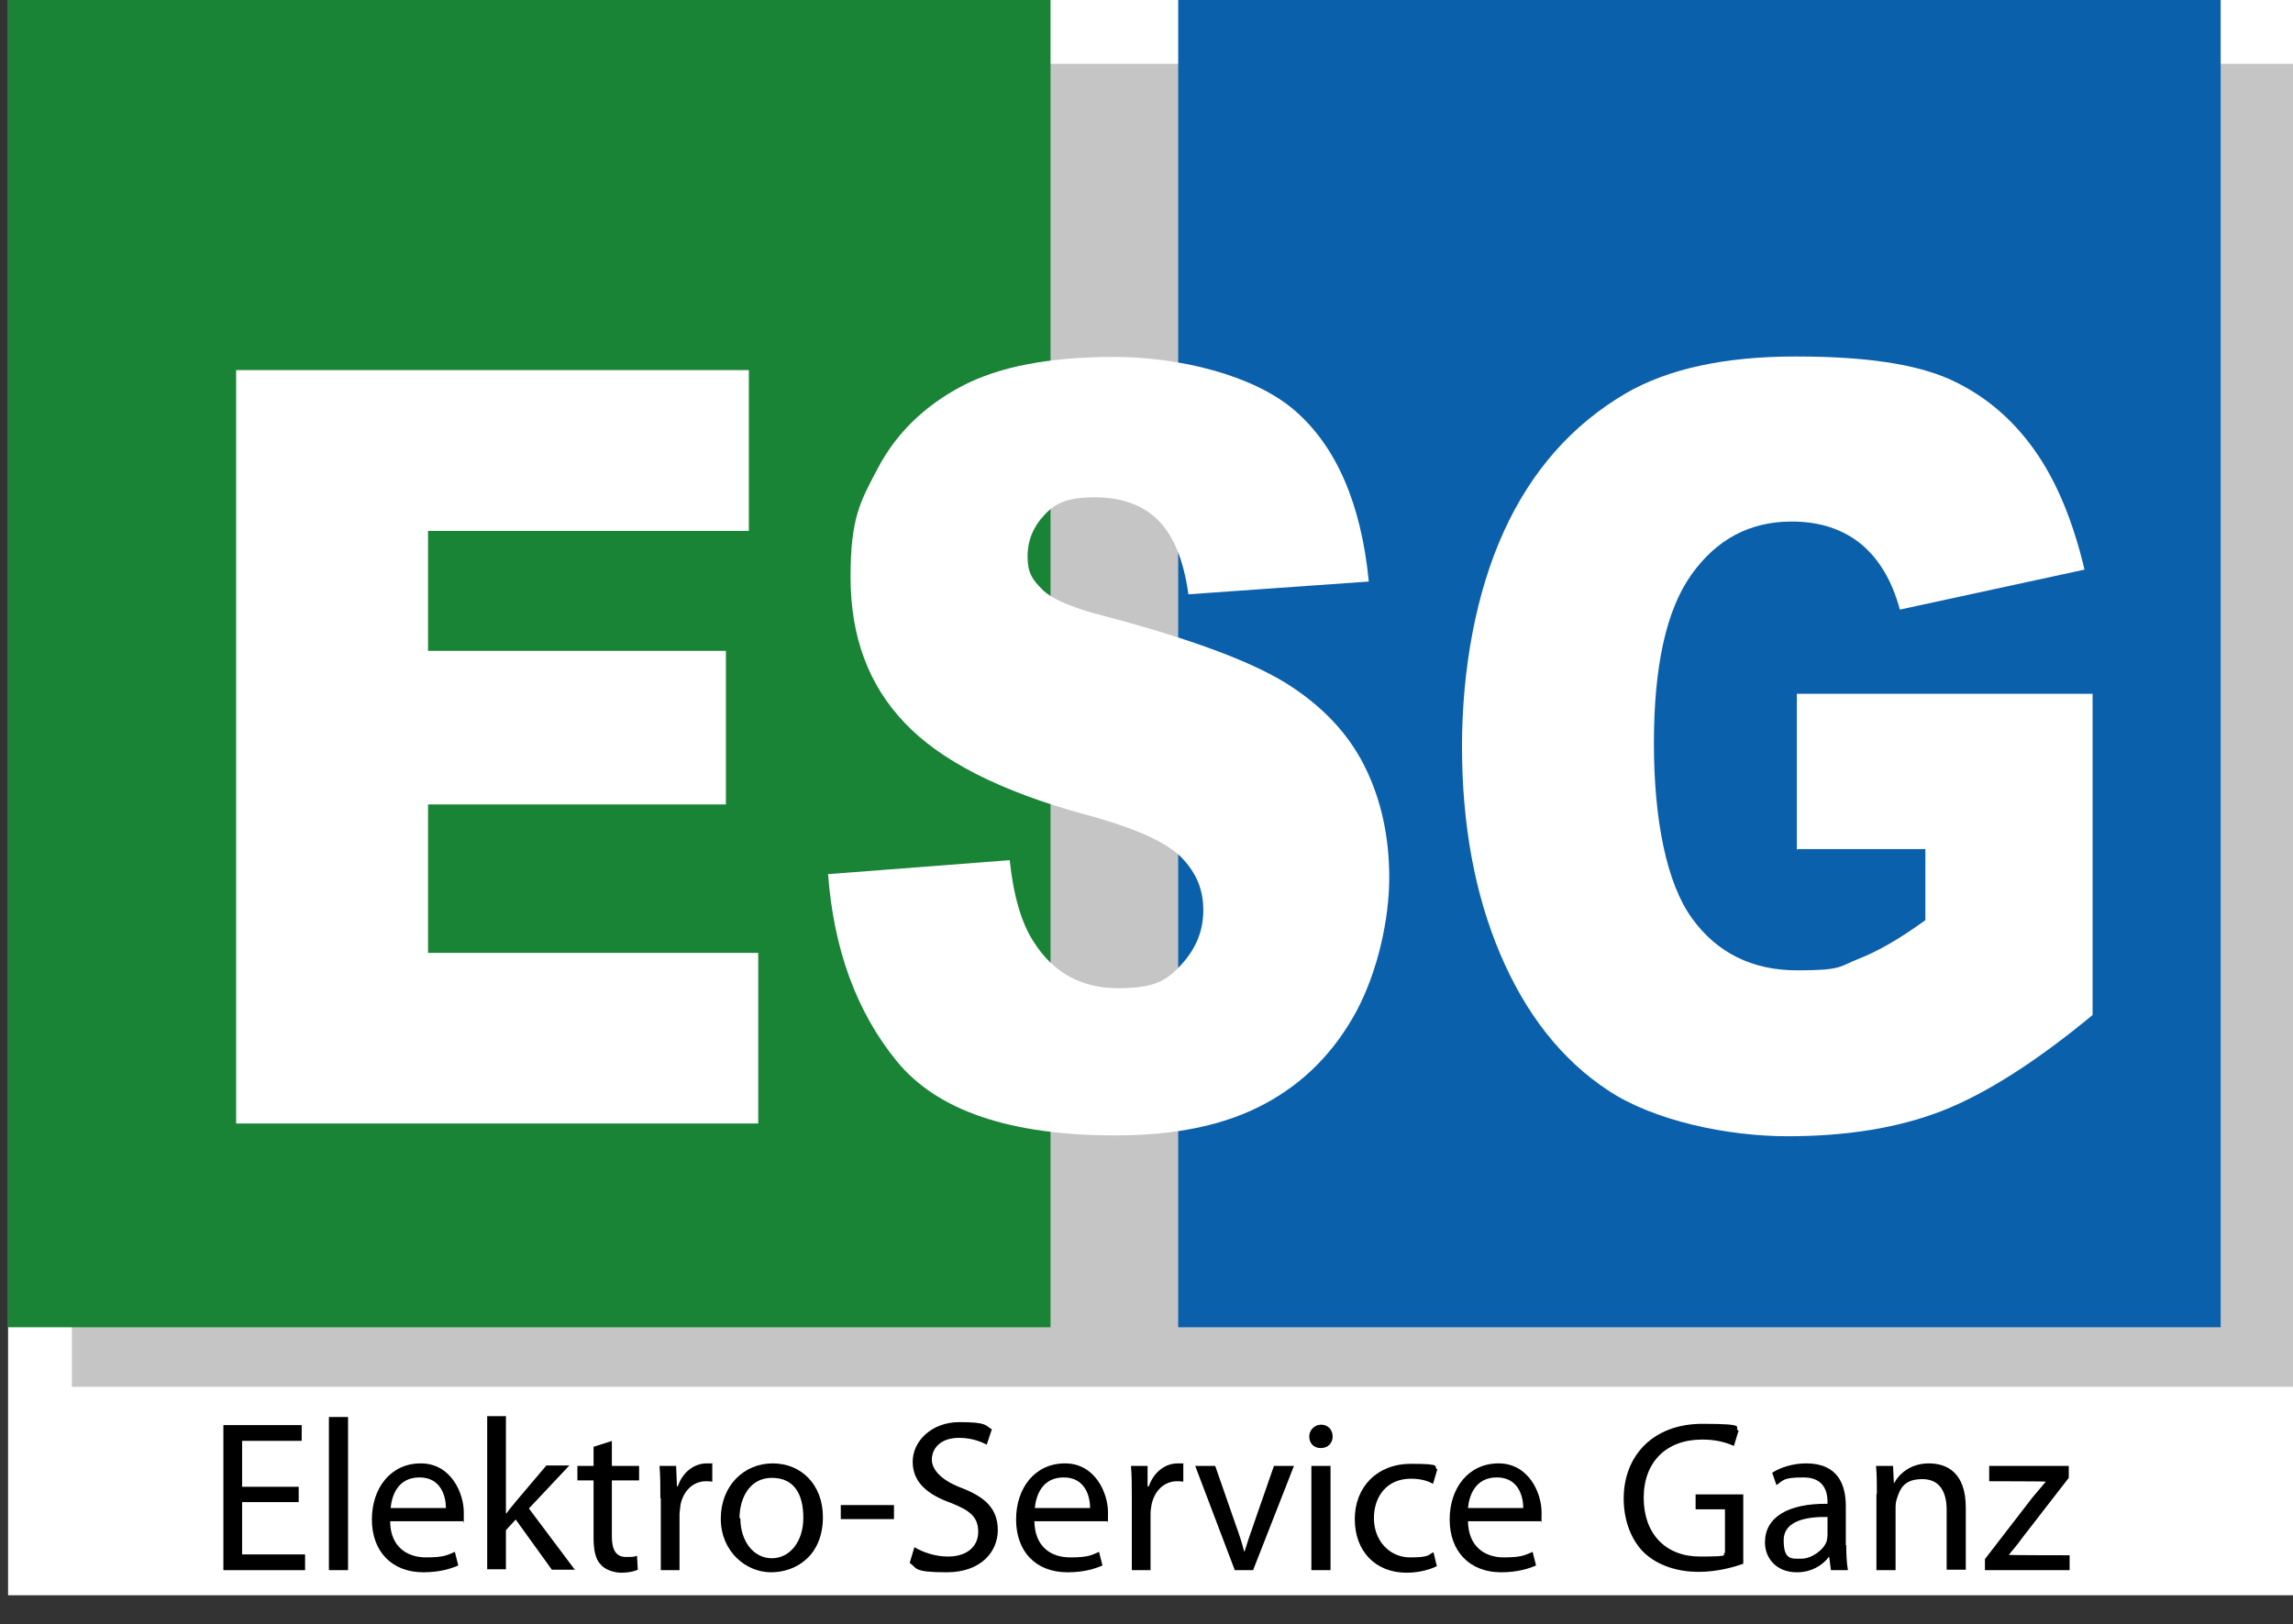
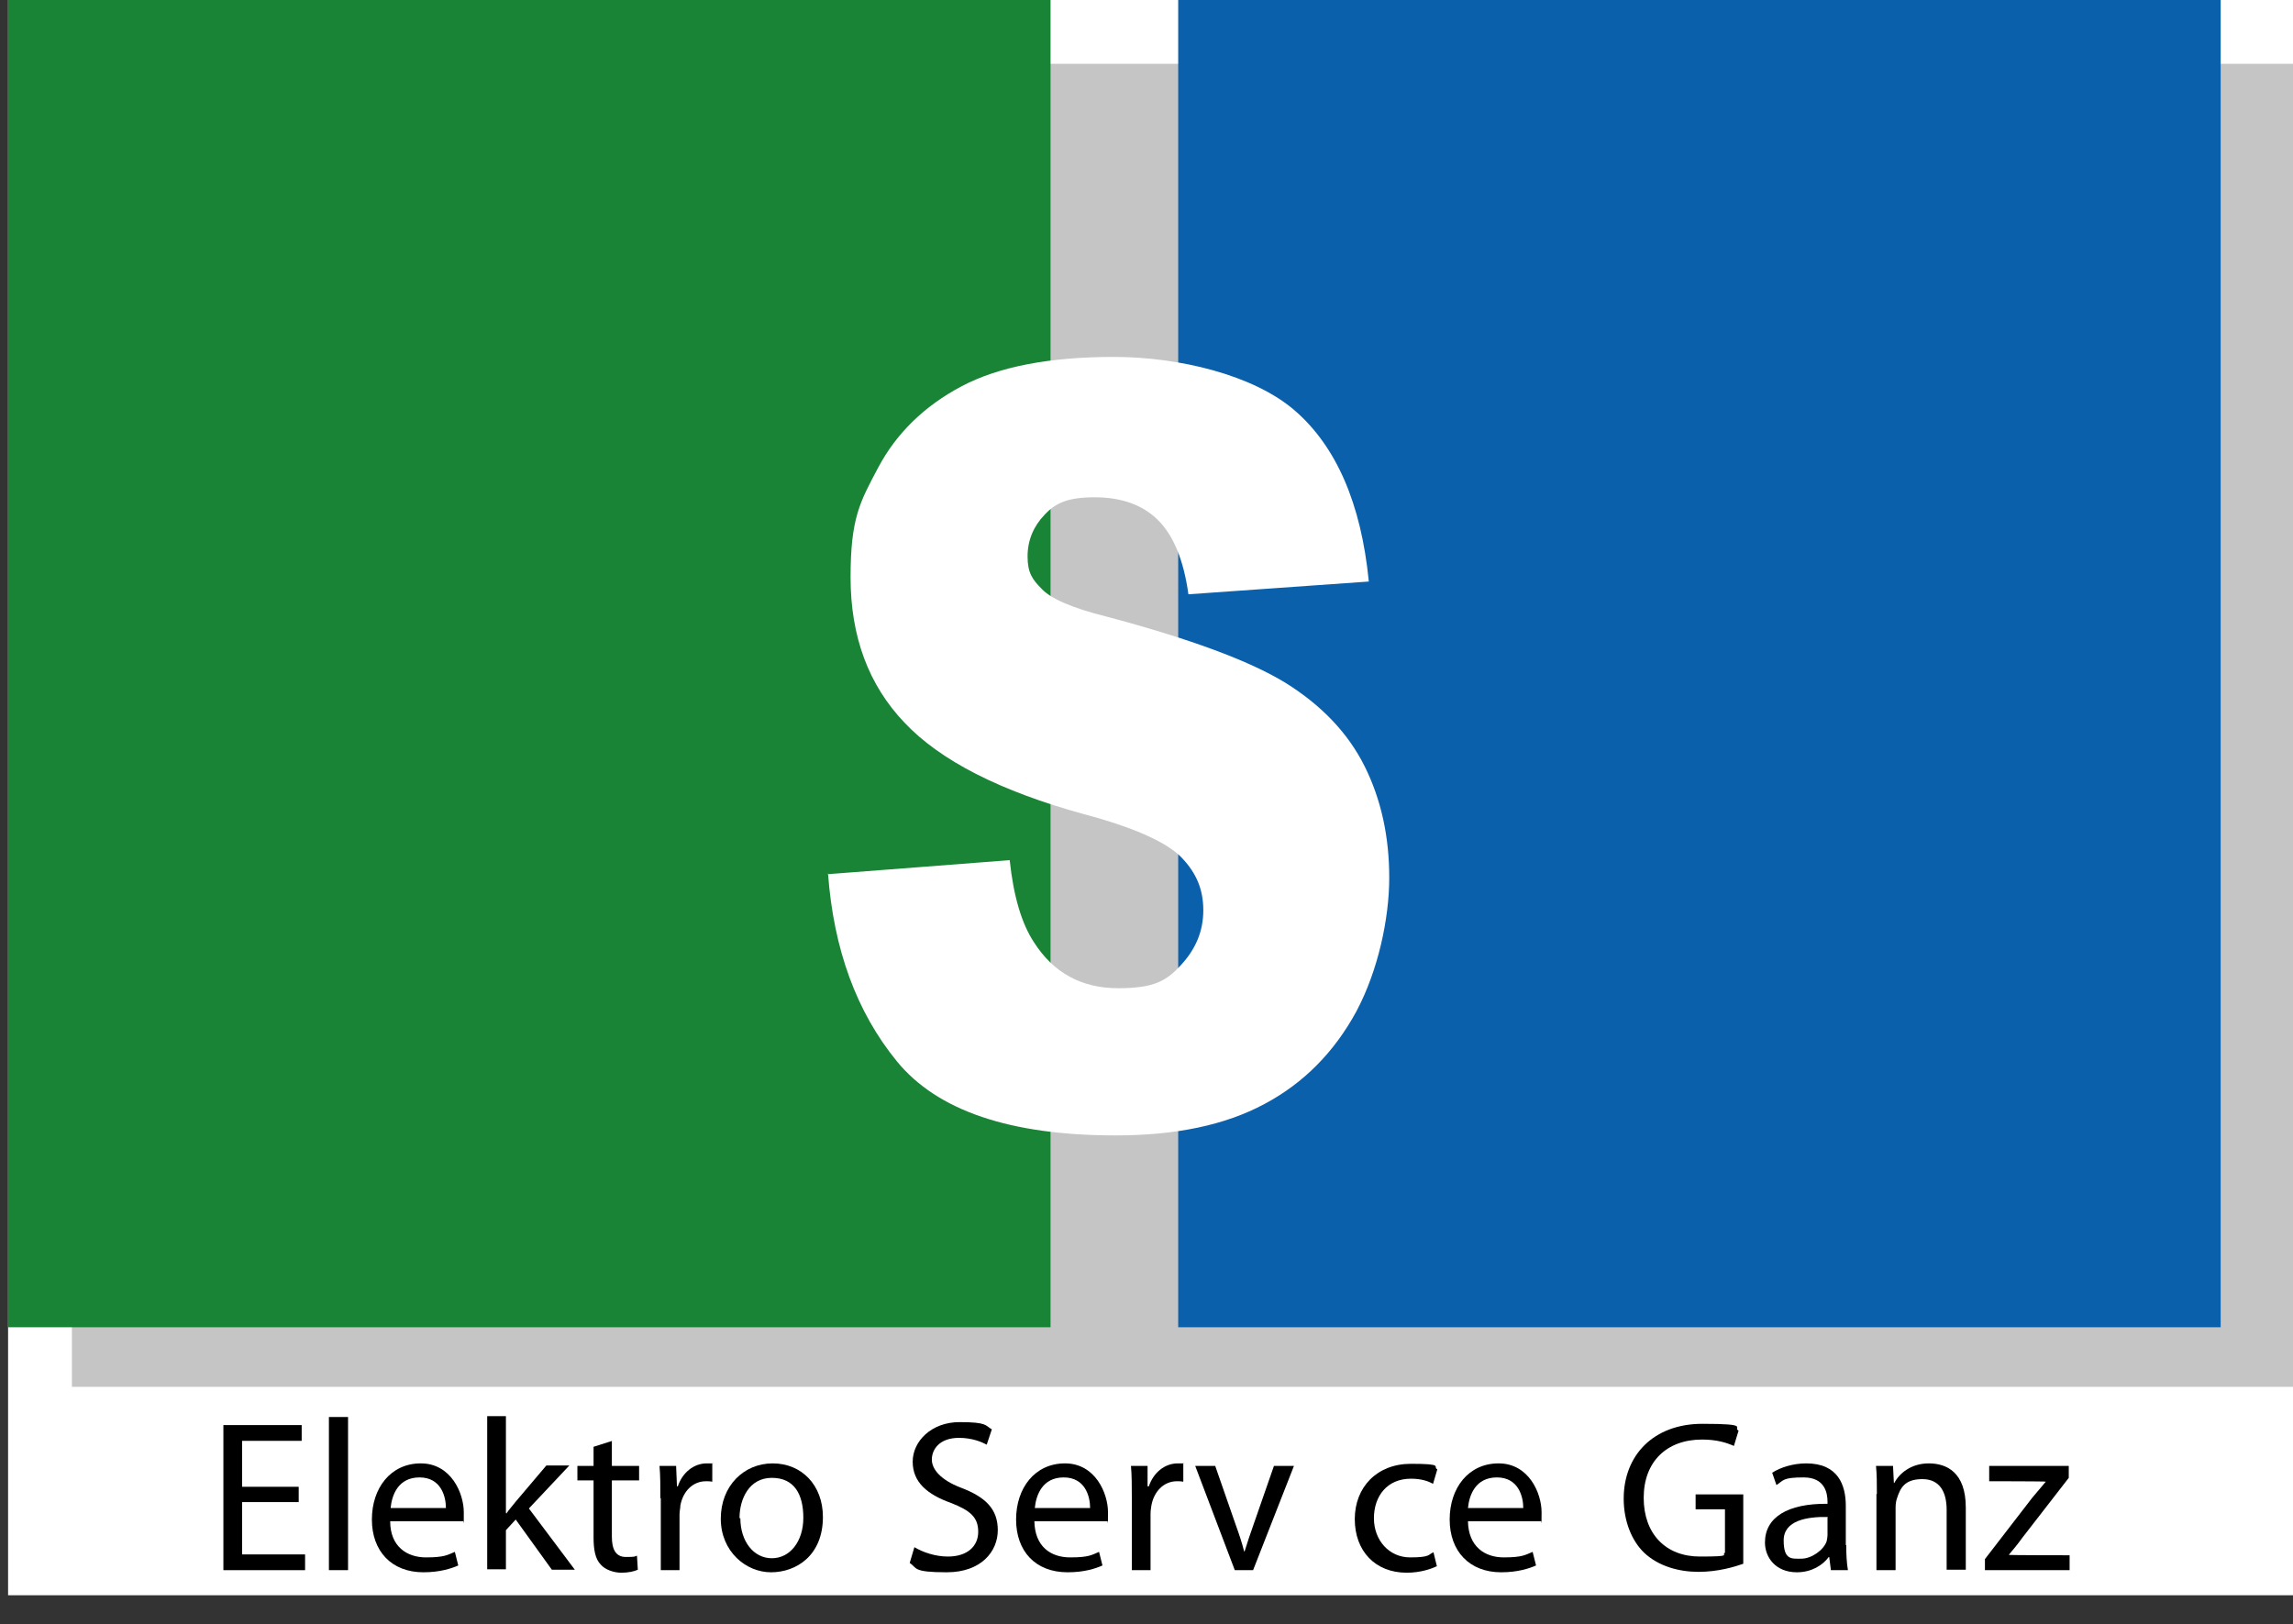
<svg xmlns="http://www.w3.org/2000/svg" id="svg2" version="1.1" viewBox="0 0 538.9 381.8">
  <rect x="0" y="0" width="538.9" height="381.8" fill="#333333" stroke="none" />
  <defs>
    <style>
      .cls-1 {
        fill: #000;
      }

      .cls-1, .cls-2, .cls-3, .cls-4, .cls-5 {
        stroke-width: 0px;
      }

      .cls-6 {
        isolation: isolate;
      }

      .cls-2 {
        fill: #0b60ab;
      }

      .cls-3 {
        fill: #1a8436;
      }

      .cls-4 {
        fill: #c6c5c5;
      }

      .cls-5 {
        fill: #fff;
      }
    </style>
  </defs>
  <rect id="rect85919" class="cls-5" x="1.9" y="0" width="537" height="375" />
  <rect id="rect805" class="cls-4" x="16.9" y="15" width="522" height="311" />
  <rect id="rect24600" class="cls-3" x="1.9" y="0" width="245" height="312" />
  <rect id="rect38865" class="cls-2" x="276.9" y="0" width="245" height="312" />
  <g id="text47719" class="cls-6">
    <g class="cls-6">
-       <path class="cls-5" d="M55.5,87h120.5v37.8h-75.4v28.2h70v36.1h-70v34.9h77.6v40.1H55.5V87Z" />
      <path class="cls-5" d="M194.5,205.5l42.8-3.3c.9,8.5,2.8,14.9,5.7,19.3,4.6,7.2,11.2,10.8,19.8,10.8s11.4-1.8,14.8-5.5,5.2-7.9,5.2-12.8-1.6-8.7-5-12.3-11-7.1-23-10.3c-19.7-5.4-33.8-12.6-42.2-21.5-8.5-8.9-12.7-20.3-12.7-34.2s2.2-17.7,6.5-25.8c4.3-8.1,10.9-14.5,19.6-19.1,8.7-4.6,20.6-6.9,35.8-6.9s32.8,4.2,42.5,12.6,15.6,21.8,17.4,40.2l-42.4,3c-1.1-8-3.5-13.8-7.1-17.4-3.6-3.6-8.6-5.4-14.9-5.4s-9.2,1.3-11.8,4.1c-2.6,2.7-4,6-4,9.8s1.1,5.4,3.3,7.6c2.1,2.3,7.1,4.5,15.1,6.5,19.6,5.2,33.7,10.4,42.2,15.6,8.5,5.3,14.7,11.8,18.6,19.6,3.9,7.8,5.8,16.6,5.8,26.2s-2.6,21.8-7.7,31.4c-5.2,9.6-12.4,16.9-21.6,21.8-9.3,5-20.9,7.4-35,7.4-24.8,0-41.9-5.8-51.4-17.4s-14.9-26.4-16.2-44.2h0Z" />
-       <path class="cls-5" d="M422.3,200v-36.9h69.5v75.5c-13.3,11-25.1,18.5-35.3,22.5-10.2,4-22.4,6-36.4,6s-31.4-3.6-42.2-10.8c-10.9-7.2-19.3-17.9-25.3-32s-9-30.5-9-48.8,3.3-36.2,9.8-50.5c6.5-14.3,16.1-25.2,28.8-32.6,9.9-5.7,23.1-8.6,39.8-8.6s28.1,1.8,36.1,5.3c8,3.6,14.6,9.1,19.9,16.5s9.2,16.9,11.9,28.3l-43.4,9.4c-1.8-6.7-4.8-11.8-9.1-15.4-4.3-3.5-9.7-5.3-16.3-5.3-9.9,0-17.7,4.2-23.6,12.5-5.9,8.3-8.8,21.5-8.8,39.6s3,32.9,8.9,41.1,14.2,12.3,24.8,12.3,9.8-.9,14.4-2.7c4.6-1.8,9.8-4.8,15.7-9.1v-16.7h-30.1Z" />
    </g>
  </g>
  <g id="text7423" class="cls-6">
    <g class="cls-6">
      <path class="cls-1" d="M70.2,353.1h-13.3v12.3h14.8v3.7h-19.2v-34.1h18.4v3.7h-14v10.8h13.3v3.6h0Z" />
      <path class="cls-1" d="M77.3,333.1h4.5v36h-4.5s0-36,0-36Z" />
      <path class="cls-1" d="M91.7,357.6c0,6,4,8.5,8.4,8.5s5.1-.6,6.8-1.3l.8,3.2c-1.6.7-4.3,1.6-8.2,1.6-7.5,0-12.1-5-12.1-12.4s4.4-13.2,11.5-13.2,10.1,7,10.1,11.5,0,1.6-.2,2.1c0,0-17.2,0-17.2,0ZM104.8,354.5c0-2.8-1.2-7.2-6.2-7.2s-6.5,4.1-6.8,7.2h13Z" />
      <path class="cls-1" d="M119,355.8h0c.6-.9,1.5-1.9,2.2-2.8l7.2-8.5h5.4l-9.5,10.1,10.8,14.4h-5.4l-8.5-11.8-2.3,2.5v9.2h-4.4v-36h4.4s0,22.7,0,22.7Z" />
      <path class="cls-1" d="M143.8,338.7v5.9h6.4v3.4h-6.4v13.2c0,3,.9,4.8,3.3,4.8s1.9-.1,2.6-.3l.2,3.3c-.9.4-2.2.7-3.9.7s-3.8-.7-4.8-1.9c-1.3-1.3-1.7-3.5-1.7-6.4v-13.4h-3.8v-3.4h3.8v-4.5l4.4-1.4h0Z" />
      <path class="cls-1" d="M155.2,352.2c0-2.9,0-5.4-.2-7.6h3.9l.2,4.8h.2c1.1-3.3,3.8-5.4,6.8-5.4s.9,0,1.3.1v4.2c-.5-.1-.9-.1-1.5-.1-3.1,0-5.4,2.4-6,5.7,0,.6-.2,1.3-.2,2.1v13.1h-4.4v-16.9h0Z" />
      <path class="cls-1" d="M193.4,356.6c0,9.1-6.3,13-12.2,13s-11.8-4.9-11.8-12.6,5.4-13,12.2-13,11.8,5.1,11.8,12.6ZM174,356.9c0,5.4,3.1,9.4,7.4,9.4s7.4-4,7.4-9.5-2.1-9.4-7.4-9.4-7.6,4.9-7.6,9.5h0Z" />
-       <path class="cls-1" d="M210.1,353.8v3.3h-12.5v-3.3h12.5Z" />
      <path class="cls-1" d="M214.9,363.7c2,1.2,4.9,2.2,7.9,2.2,4.5,0,7.1-2.4,7.1-5.8s-1.8-5-6.4-6.8c-5.6-2-9-4.9-9-9.7s4.4-9.3,11-9.3,6,.8,7.6,1.7l-1.2,3.6c-1.1-.6-3.4-1.6-6.5-1.6-4.7,0-6.4,2.8-6.4,5.1s2.1,4.8,6.8,6.6c5.8,2.2,8.7,5,8.7,10s-3.9,9.9-12,9.9-6.9-1-8.7-2.2l1.1-3.7h0Z" />
      <path class="cls-1" d="M243.1,357.6c.1,6,3.9,8.5,8.4,8.5s5.1-.6,6.8-1.3l.8,3.2c-1.6.7-4.2,1.6-8.2,1.6-7.6,0-12.1-5-12.1-12.4s4.4-13.2,11.5-13.2,10.1,7,10.1,11.5-.1,1.6-.1,2.1h-17.2ZM256.2,354.5c0-2.8-1.2-7.2-6.2-7.2s-6.5,4.1-6.8,7.2h13,0Z" />
      <path class="cls-1" d="M266,352.2c0-2.9,0-5.4-.2-7.6h3.9v4.8h.3c1.1-3.3,3.8-5.4,6.8-5.4s.9,0,1.3.1v4.2c-.5-.1-.9-.1-1.5-.1-3.1,0-5.4,2.4-6,5.7-.1.6-.2,1.3-.2,2.1v13.1h-4.4v-16.9h0Z" />
      <path class="cls-1" d="M285.6,344.6l4.8,13.8c.8,2.2,1.5,4.3,2,6.3h.1c.6-2,1.3-4,2.1-6.3l4.8-13.8h4.7l-9.6,24.5h-4.3l-9.3-24.5h4.8Z" />
-       <path class="cls-1" d="M313.2,337.7c0,1.5-1.1,2.7-2.8,2.7s-2.7-1.2-2.7-2.7,1.2-2.8,2.8-2.8,2.7,1.2,2.7,2.8h0ZM308.2,369.1v-24.5h4.5v24.5h-4.5Z" />
      <path class="cls-1" d="M337.6,368.2c-1.2.6-3.8,1.5-7,1.5-7.4,0-12.2-5.1-12.2-12.6s5.2-13,13.2-13,5,.7,6.2,1.3l-1,3.4c-1.1-.6-2.7-1.2-5.2-1.2-5.6,0-8.7,4.1-8.7,9.3s3.6,9.2,8.5,9.2,4.2-.7,5.5-1.2l.8,3.3h0Z" />
      <path class="cls-1" d="M345,357.6c.1,6,4,8.5,8.4,8.5s5.1-.6,6.8-1.3l.8,3.2c-1.6.7-4.3,1.6-8.2,1.6-7.5,0-12.1-5-12.1-12.4s4.4-13.2,11.5-13.2,10.1,7,10.1,11.5-.1,1.6-.1,2.1h-17.2ZM358,354.5c0-2.8-1.2-7.2-6.2-7.2s-6.5,4.1-6.8,7.2h13Z" />
      <path class="cls-1" d="M409.7,367.6c-2,.7-5.9,1.9-10.5,1.9s-9.4-1.3-12.8-4.5c-2.9-2.8-4.8-7.4-4.8-12.7,0-10.2,7-17.6,18.5-17.6s7,.9,8.5,1.6l-1.1,3.6c-1.8-.8-4.1-1.5-7.5-1.5-8.3,0-13.7,5.2-13.7,13.7s5.2,13.8,13.2,13.8,4.9-.4,5.9-.9v-10.2h-6.9v-3.5h11.2v16.4h0Z" />
      <path class="cls-1" d="M433.9,363.2c0,2.1.1,4.2.4,5.9h-4l-.4-3.1h-.1c-1.4,1.9-4,3.6-7.5,3.6-5,0-7.5-3.5-7.5-7,0-5.9,5.3-9.2,14.7-9.1v-.5c0-2-.6-5.7-5.6-5.7s-4.7.7-6.4,1.8l-1-2.9c2-1.3,5-2.2,8-2.2,7.5,0,9.3,5.1,9.3,10v9.2h0ZM429.6,356.6c-4.9-.1-10.4.8-10.4,5.5s1.9,4.3,4.2,4.3,5.2-2,5.9-4.1c.1-.5.2-1,.2-1.4v-4.2h0Z" />
      <path class="cls-1" d="M441.1,351.2c0-2.5,0-4.6-.2-6.6h4l.2,4h.1c1.2-2.3,4-4.6,8.1-4.6s8.7,2,8.7,10.4v14.6h-4.5v-14.1c0-4-1.5-7.2-5.7-7.2s-5.2,2.1-6,4.6c-.2.6-.3,1.3-.3,2.1v14.7h-4.5v-17.9h0Z" />
      <path class="cls-1" d="M466.5,366.5l11.1-14.4c1.1-1.3,2.1-2.5,3.2-3.8h0c0-.1-13.3-.1-13.3-.1v-3.6h18.7v2.8s-11,14.2-11,14.2c-1,1.4-2,2.6-3.1,3.9h0c0,.1,14.3.1,14.3.1v3.5h-19.9v-2.6h0Z" />
    </g>
  </g>
</svg>